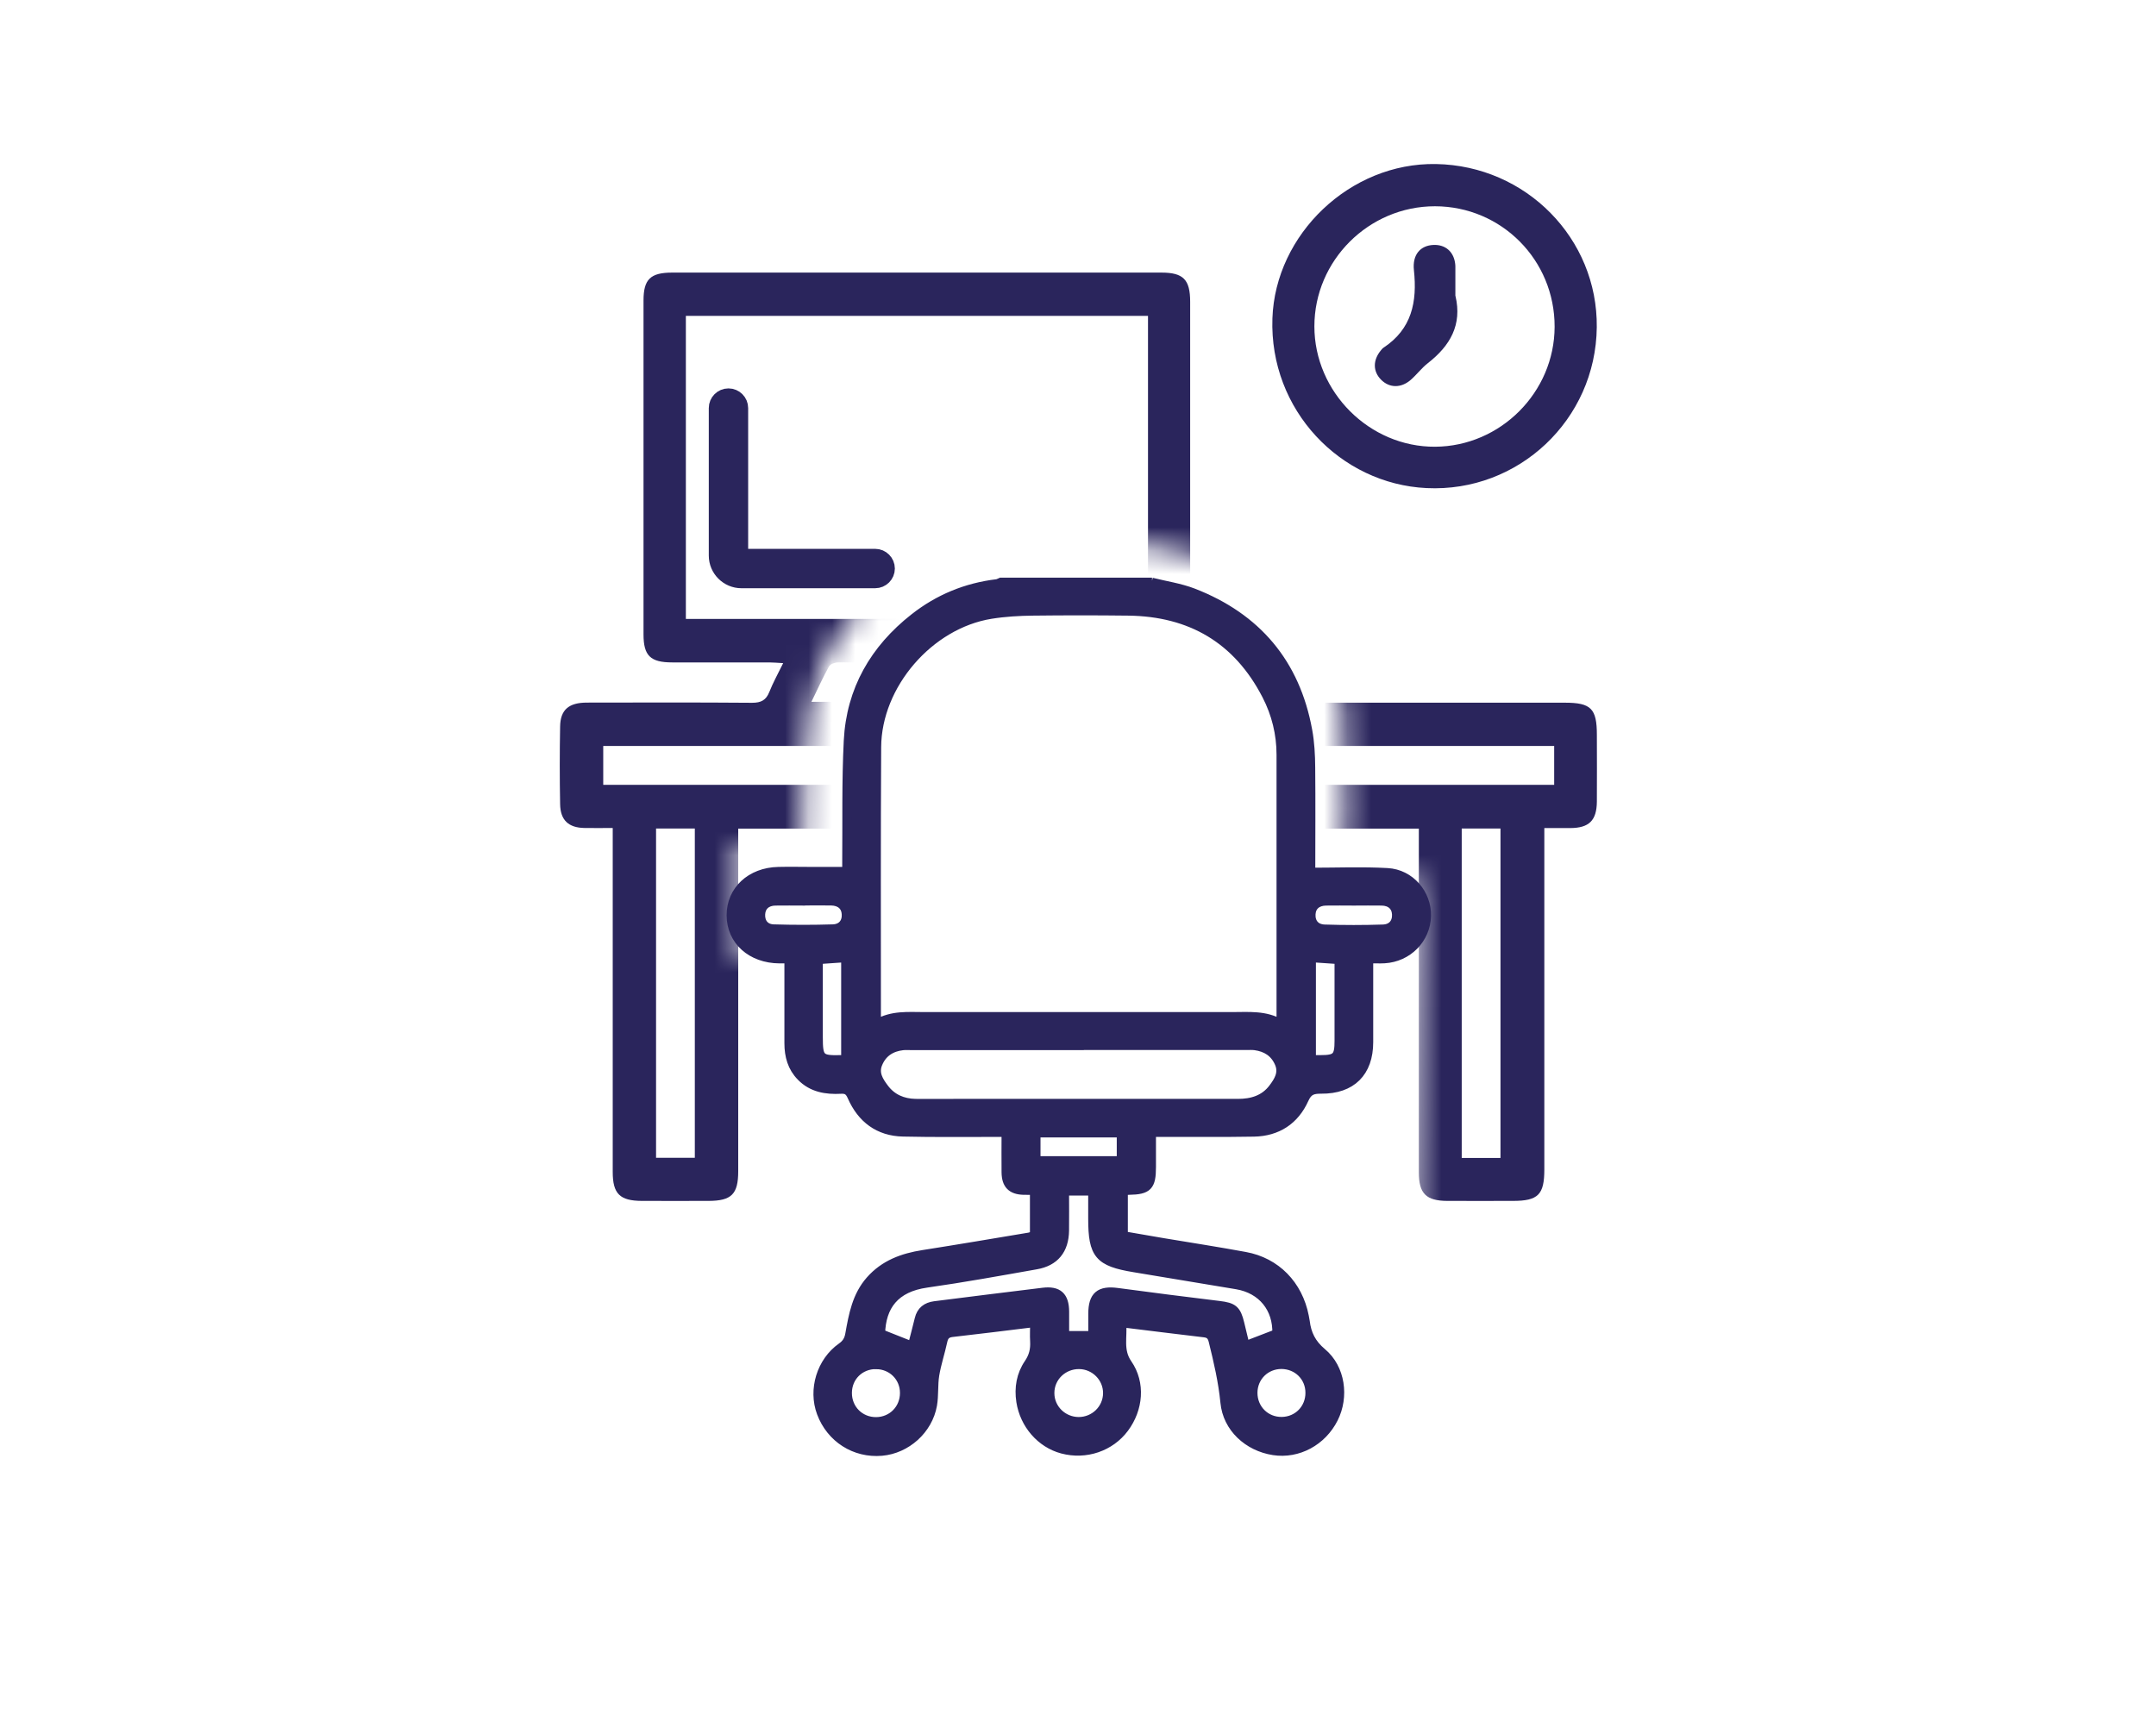
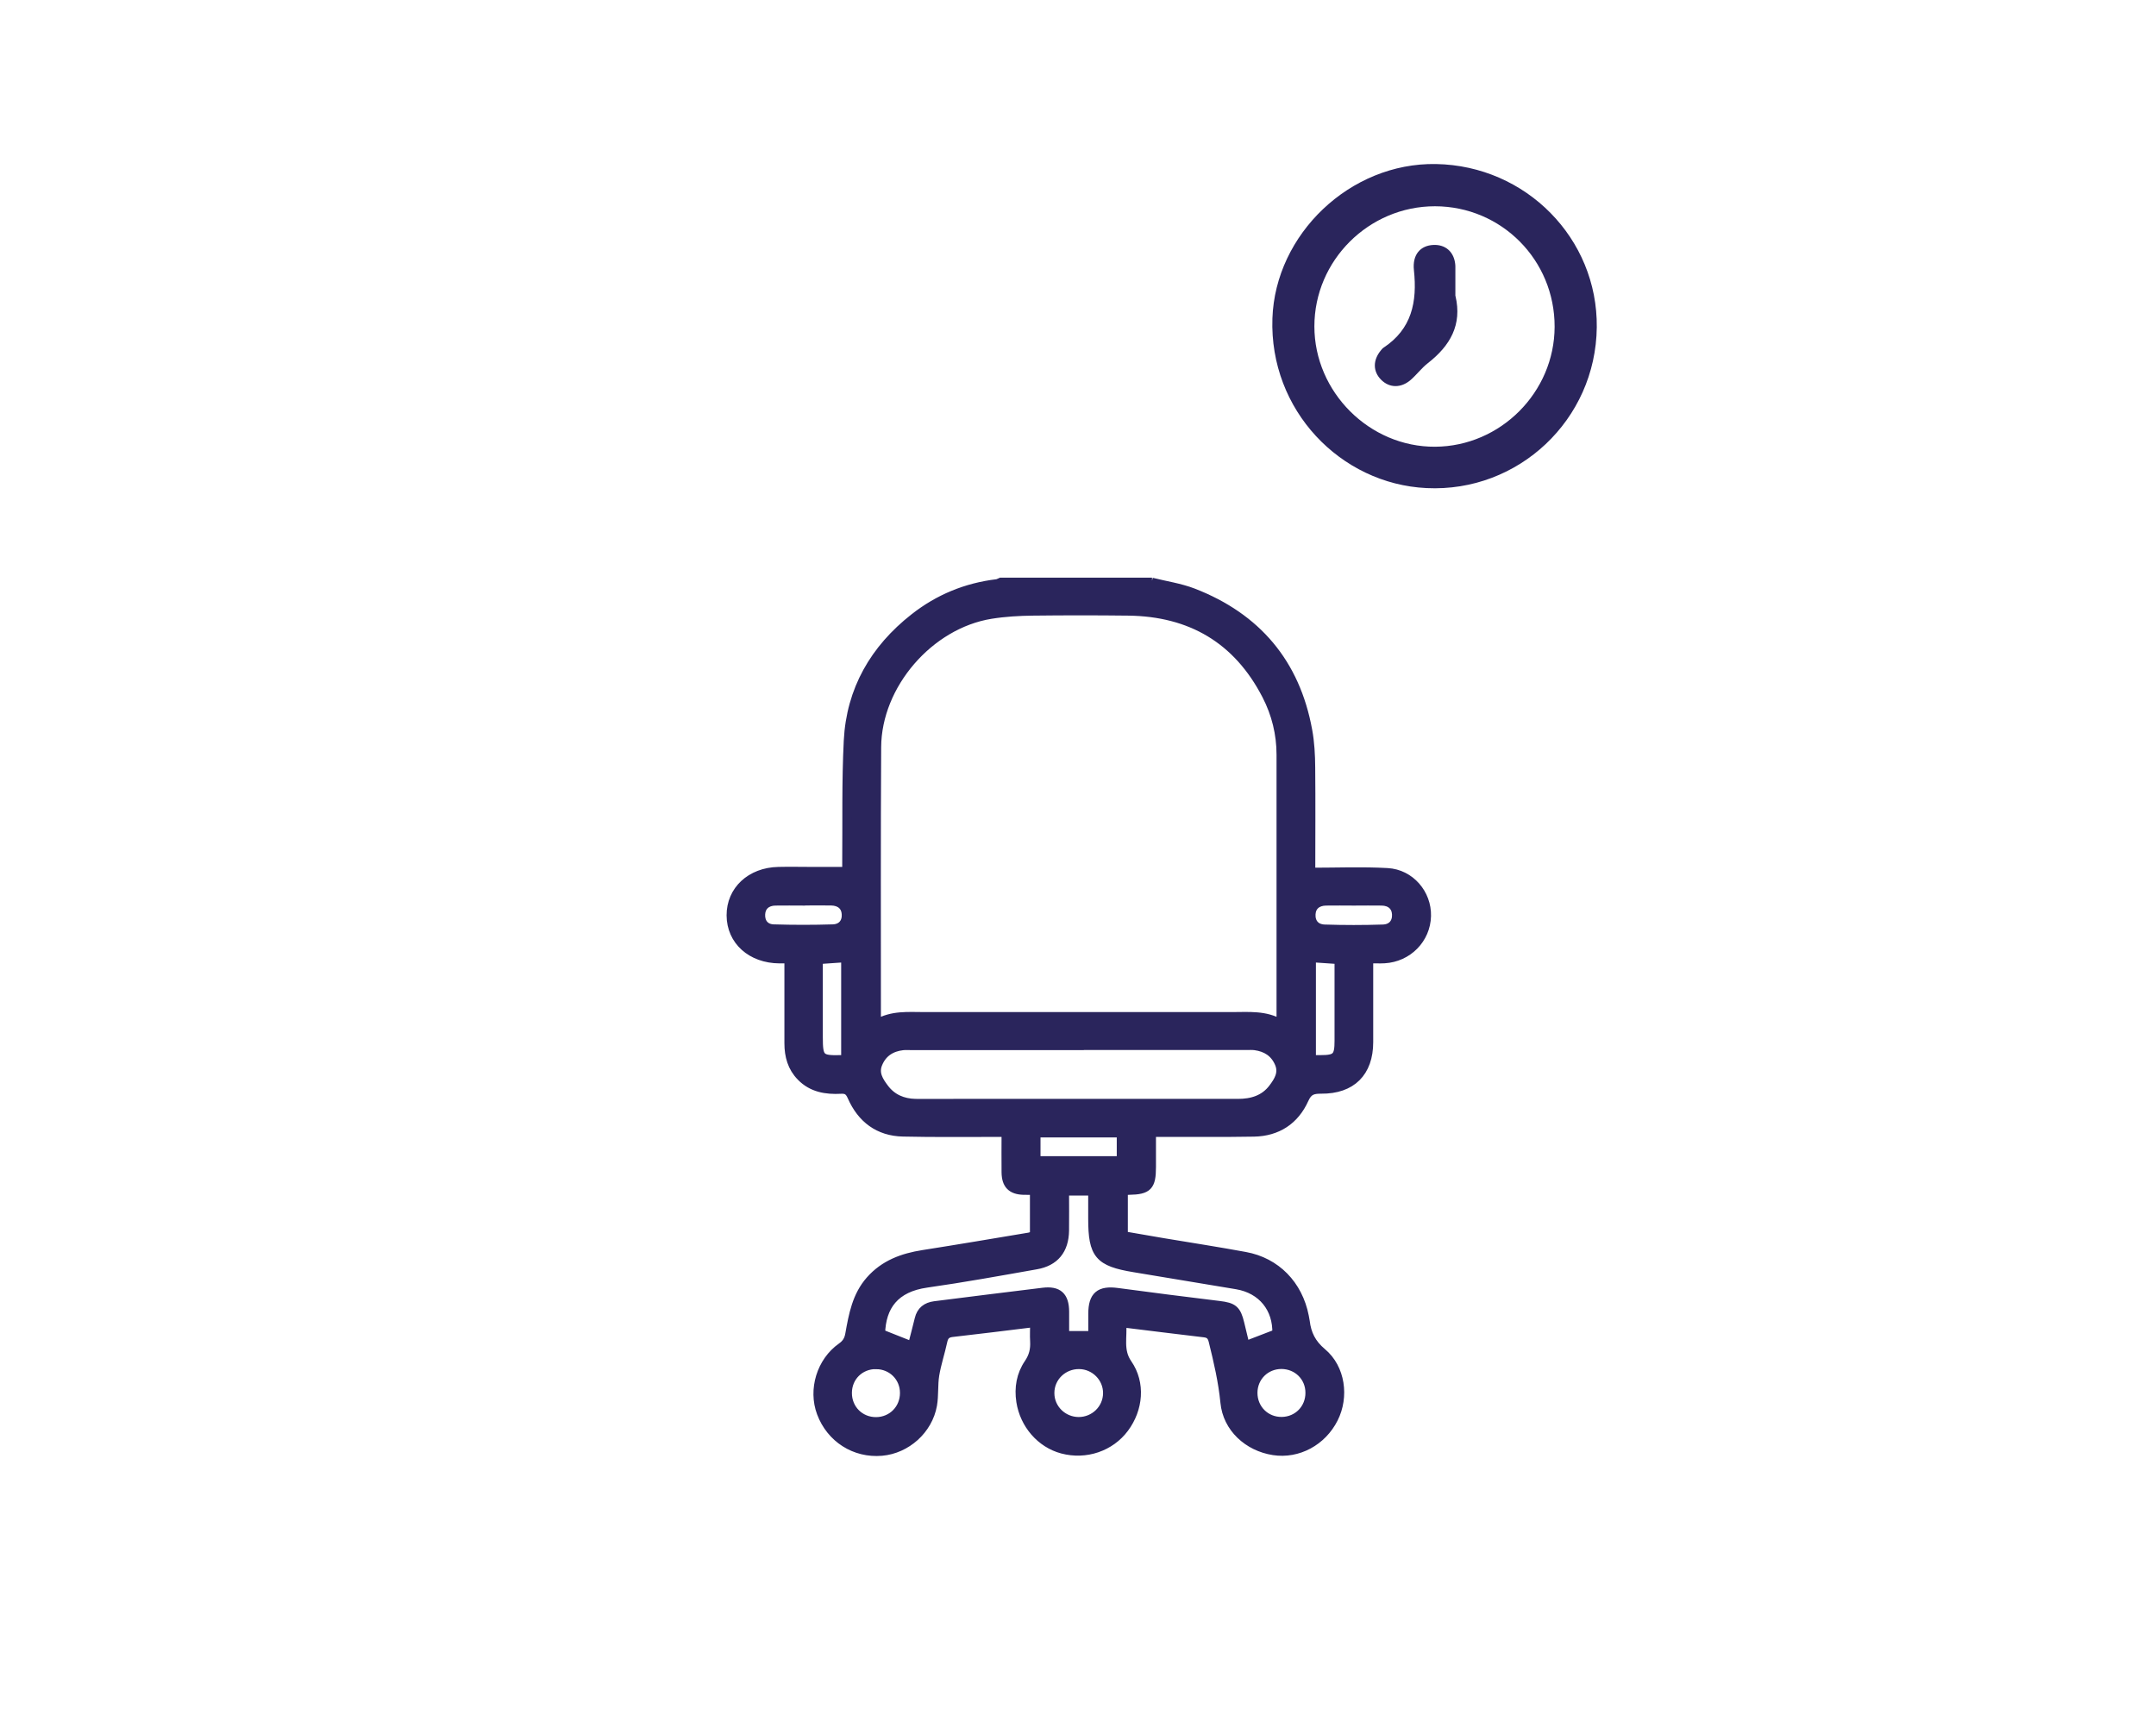
<svg xmlns="http://www.w3.org/2000/svg" width="92" height="74" viewBox="0 0 92 74" fill="none">
-   <path d="M37.345 24.723H31.639C31.081 24.723 30.627 24.268 30.627 23.711V17.416C30.627 17.164 30.833 16.958 31.085 16.958C31.337 16.958 31.543 17.164 31.543 17.416V23.711C31.543 23.764 31.585 23.806 31.639 23.806H37.345C37.597 23.806 37.803 24.012 37.803 24.265C37.803 24.517 37.597 24.723 37.345 24.723Z" fill="#2A255C" stroke="#2A255C" stroke-width="0.764" />
  <path d="M49.143 24.845C49.735 24.994 50.35 25.082 50.916 25.3C53.624 26.35 55.281 28.305 55.804 31.174C55.9 31.693 55.927 32.228 55.931 32.755C55.946 34.249 55.934 35.746 55.934 37.224C57.042 37.224 58.127 37.178 59.204 37.239C60.178 37.293 60.896 38.148 60.873 39.092C60.85 40.073 60.075 40.864 59.074 40.921C58.871 40.933 58.665 40.921 58.406 40.921V44.477C58.406 45.764 57.672 46.498 56.377 46.486C56.022 46.486 55.82 46.536 55.652 46.914C55.247 47.811 54.506 48.3 53.509 48.319C52.191 48.342 50.877 48.327 49.56 48.331H49.136V49.809C49.136 50.626 48.979 50.787 48.181 50.802C48.108 50.802 48.04 50.81 47.936 50.813V52.739C48.49 52.834 49.067 52.933 49.64 53.033C50.805 53.227 51.97 53.407 53.131 53.621C54.452 53.861 55.396 54.835 55.659 56.18C55.675 56.252 55.686 56.321 55.698 56.394C55.763 56.928 55.961 57.345 56.412 57.723C57.218 58.395 57.374 59.614 56.908 60.538C56.416 61.519 55.38 62.073 54.346 61.913C53.253 61.745 52.371 60.935 52.268 59.854C52.18 58.96 51.981 58.101 51.767 57.238C51.714 57.02 51.622 56.913 51.397 56.886C50.236 56.749 49.078 56.604 47.864 56.455C47.925 57.058 47.719 57.631 48.116 58.204C48.689 59.033 48.59 60.129 47.978 60.95C47.379 61.756 46.332 62.111 45.335 61.848C44.411 61.603 43.712 60.79 43.559 59.816C43.468 59.228 43.567 58.67 43.892 58.193C44.098 57.891 44.167 57.597 44.148 57.249C44.132 56.986 44.148 56.722 44.148 56.447C42.952 56.592 41.791 56.741 40.63 56.871C40.389 56.898 40.282 57.009 40.233 57.242C40.13 57.723 39.969 58.197 39.889 58.681C39.82 59.102 39.866 59.545 39.793 59.965C39.606 61.023 38.678 61.848 37.624 61.94C36.478 62.039 35.451 61.382 35.046 60.297C34.675 59.308 35.038 58.109 35.913 57.494C36.119 57.349 36.218 57.184 36.26 56.94C36.406 56.123 36.551 55.305 37.135 54.644C37.739 53.961 38.518 53.678 39.389 53.541C40.901 53.304 42.406 53.048 43.915 52.796C43.983 52.784 44.052 52.754 44.14 52.723V50.802C43.983 50.802 43.831 50.806 43.678 50.802C43.166 50.787 42.937 50.558 42.929 50.038C42.922 49.484 42.929 48.931 42.929 48.331H42.517C41.188 48.331 39.858 48.346 38.533 48.316C37.49 48.293 36.765 47.739 36.352 46.799C36.245 46.555 36.134 46.478 35.882 46.49C35.252 46.524 34.652 46.429 34.183 45.947C33.797 45.554 33.663 45.065 33.663 44.527V40.925H33.262C32.059 40.917 31.2 40.146 31.196 39.065C31.192 38.003 32.032 37.216 33.212 37.19C33.694 37.178 34.179 37.19 34.66 37.19H36.13V36.827C36.146 35.089 36.108 33.347 36.196 31.613C36.306 29.444 37.315 27.702 39.014 26.369C40.049 25.555 41.23 25.067 42.543 24.91C42.601 24.902 42.65 24.868 42.708 24.845H49.159H49.143ZM54.643 43.698C54.651 43.595 54.663 43.538 54.663 43.476V32.213C54.663 31.319 54.452 30.463 54.044 29.673C52.81 27.282 50.812 26.113 48.139 26.083C46.787 26.067 45.435 26.067 44.083 26.083C43.483 26.09 42.876 26.125 42.284 26.22C39.652 26.644 37.425 29.222 37.41 31.884C37.387 35.723 37.399 39.561 37.399 43.4C37.399 43.484 37.406 43.564 37.414 43.698C38.063 43.312 38.755 43.385 39.438 43.385H52.589C53.284 43.385 53.99 43.312 54.647 43.694L54.643 43.698ZM46.057 44.626H38.884C38.762 44.626 38.64 44.618 38.522 44.63C38.033 44.687 37.658 44.92 37.464 45.39C37.288 45.81 37.505 46.142 37.739 46.452C38.063 46.883 38.525 47.078 39.06 47.09C39.614 47.097 40.172 47.09 40.725 47.09H52.825C53.425 47.09 53.956 46.929 54.323 46.44C54.552 46.135 54.769 45.799 54.586 45.375C54.391 44.92 54.029 44.695 53.555 44.63C53.436 44.614 53.314 44.622 53.192 44.622H46.057V44.626ZM54.483 56.917C54.517 55.84 53.86 55.019 52.779 54.835C51.321 54.591 49.858 54.35 48.395 54.106C46.894 53.858 46.626 53.541 46.626 52.009V50.833H45.427C45.427 51.413 45.435 51.967 45.427 52.521C45.416 53.342 45.007 53.846 44.212 53.984C42.658 54.259 41.107 54.541 39.545 54.763C38.182 54.954 37.609 55.744 37.578 56.917L38.926 57.452C39.018 57.093 39.125 56.695 39.221 56.298C39.304 55.943 39.538 55.771 39.881 55.725C41.424 55.531 42.967 55.336 44.51 55.149C45.152 55.072 45.427 55.324 45.431 55.977V56.997H46.63V56.069C46.63 55.301 46.932 55.057 47.688 55.16C49.132 55.355 50.58 55.538 52.027 55.714C52.623 55.786 52.764 55.897 52.906 56.485C52.986 56.818 53.066 57.146 53.135 57.436L54.483 56.917ZM34.92 40.956V44.267C34.92 45.168 34.992 45.245 35.882 45.222C35.951 45.222 36.02 45.206 36.085 45.199V40.875L34.92 40.956ZM55.961 45.222H56.347C57.027 45.222 57.138 45.111 57.138 44.42V40.956L55.961 40.875V45.226V45.222ZM46.053 58.239C45.358 58.231 44.797 58.777 44.801 59.457C44.801 60.125 45.351 60.664 46.027 60.668C46.703 60.668 47.253 60.133 47.26 59.465C47.268 58.8 46.722 58.246 46.05 58.239H46.053ZM37.38 58.239C36.696 58.239 36.165 58.758 36.161 59.442C36.157 60.141 36.696 60.679 37.391 60.672C38.071 60.664 38.594 60.133 38.594 59.449C38.594 58.769 38.059 58.242 37.38 58.242V58.239ZM55.896 59.442C55.896 58.762 55.365 58.239 54.682 58.235C54.002 58.235 53.471 58.762 53.467 59.438C53.463 60.133 54.005 60.675 54.701 60.664C55.38 60.652 55.9 60.121 55.896 59.438V59.442ZM44.209 49.534H47.845V48.354H44.209V49.534ZM34.274 38.458C33.877 38.458 33.48 38.45 33.083 38.458C32.705 38.465 32.475 38.683 32.46 39.019C32.441 39.367 32.636 39.63 33.01 39.642C33.85 39.668 34.694 39.668 35.538 39.642C35.932 39.63 36.134 39.363 36.108 39C36.085 38.668 35.852 38.461 35.47 38.454C35.073 38.446 34.675 38.454 34.278 38.454L34.274 38.458ZM57.772 38.458C57.374 38.458 56.977 38.45 56.58 38.458C56.198 38.465 55.965 38.675 55.946 39.008C55.923 39.37 56.125 39.634 56.519 39.649C57.347 39.676 58.18 39.676 59.009 39.649C59.406 39.638 59.609 39.374 59.59 39.015C59.571 38.679 59.341 38.465 58.963 38.458C58.566 38.45 58.169 38.458 57.772 38.458Z" fill="#2A255C" stroke="#2A255C" stroke-width="0.382" />
  <mask id="mask0_277_11521" style="mask-type:luminance" maskUnits="userSpaceOnUse" x="0" y="0" width="92" height="74">
    <path d="M34.217 36.231C34.217 36.231 34.167 30.318 34.996 28.447C35.825 26.575 38.235 23.474 44.8 23.107C52.554 22.676 57.107 26.056 57.317 30.441C57.527 34.825 57.317 36.048 57.317 36.048C57.317 36.048 60.544 35.906 60.544 38.458C60.544 41.009 60.43 52.441 60.43 52.441L91.268 60.672L82.101 20.842L83.289 1.214L42.956 0.026L2.836 5.095L0.357 37.556L8.554 73.577L27.426 57.448L32.46 52.872L33.648 44.527V40.925L31.501 40.871V35.994C31.501 35.994 32.998 36.017 34.213 36.231H34.217Z" fill="white" />
  </mask>
  <g mask="url(#mask0_277_11521)">
-     <path d="M60.541 35.364H31.501V49.985C31.501 50.962 31.219 51.249 30.241 51.253C29.29 51.253 28.343 51.257 27.392 51.253C26.448 51.249 26.146 50.951 26.146 50.015V35.337C25.722 35.337 25.329 35.345 24.939 35.337C24.26 35.326 23.912 35.005 23.901 34.321C23.881 33.217 23.881 32.11 23.901 31.006C23.912 30.292 24.271 29.986 25.046 29.986C27.395 29.982 29.744 29.975 32.093 29.994C32.479 29.994 32.689 29.883 32.83 29.528C32.987 29.131 33.197 28.756 33.419 28.302C33.182 28.29 33.006 28.271 32.827 28.271H28.683C27.754 28.271 27.46 27.985 27.46 27.076V12.825C27.46 11.92 27.754 11.634 28.683 11.634H49.56C50.495 11.634 50.786 11.932 50.786 12.879V27.026C50.786 27.973 50.495 28.267 49.556 28.271H44.789C45.079 28.855 45.312 29.367 45.595 29.852C45.652 29.952 45.893 29.982 46.05 29.982C47.207 29.994 48.364 29.99 49.521 29.99H66.774C67.893 29.99 68.141 30.242 68.141 31.365C68.141 32.316 68.149 33.263 68.141 34.214C68.133 35.024 67.805 35.337 67.003 35.341H65.899V49.908C65.899 50.989 65.636 51.253 64.555 51.253C63.623 51.253 62.691 51.257 61.759 51.253C60.854 51.249 60.544 50.94 60.544 50.038V35.36L60.541 35.364ZM29.267 13.482V26.415H48.987V13.482H29.267ZM66.319 31.838H25.741V33.496H66.319V31.838ZM27.995 35.36V49.412H29.649V35.36H27.995ZM64.028 49.419V35.36H62.374V49.419H64.028ZM43.62 29.952C43.357 29.413 43.135 28.913 42.872 28.435C42.818 28.336 42.616 28.271 42.482 28.271C40.24 28.26 37.998 28.26 35.76 28.271C35.626 28.271 35.431 28.344 35.374 28.443C35.111 28.921 34.885 29.417 34.626 29.952H43.624H43.62Z" fill="#2A255C" />
    <path d="M61.278 7.001C65.12 7.069 68.179 10.182 68.137 13.967C68.095 17.917 64.792 21.022 60.873 20.831C57.195 20.655 54.162 17.5 54.296 13.589C54.418 9.999 57.607 6.936 61.274 7.001H61.278ZM61.232 8.803C58.409 8.803 56.087 11.114 56.087 13.929C56.087 16.733 58.44 19.082 61.236 19.066C64.028 19.051 66.331 16.74 66.338 13.948C66.346 11.099 64.07 8.807 61.232 8.803Z" fill="#2A255C" />
    <path d="M62.106 12.627C62.401 13.864 61.877 14.758 60.934 15.495C60.663 15.705 60.453 15.992 60.193 16.217C59.78 16.572 59.288 16.561 58.936 16.209C58.581 15.854 58.577 15.373 58.925 14.953C58.959 14.915 58.99 14.869 59.032 14.842C60.246 14.044 60.479 12.883 60.334 11.53C60.262 10.858 60.621 10.476 61.167 10.454C61.667 10.431 62.022 10.732 62.091 11.229C62.099 11.278 62.103 11.332 62.103 11.382V12.623L62.106 12.627Z" fill="#2A255C" />
  </g>
</svg>